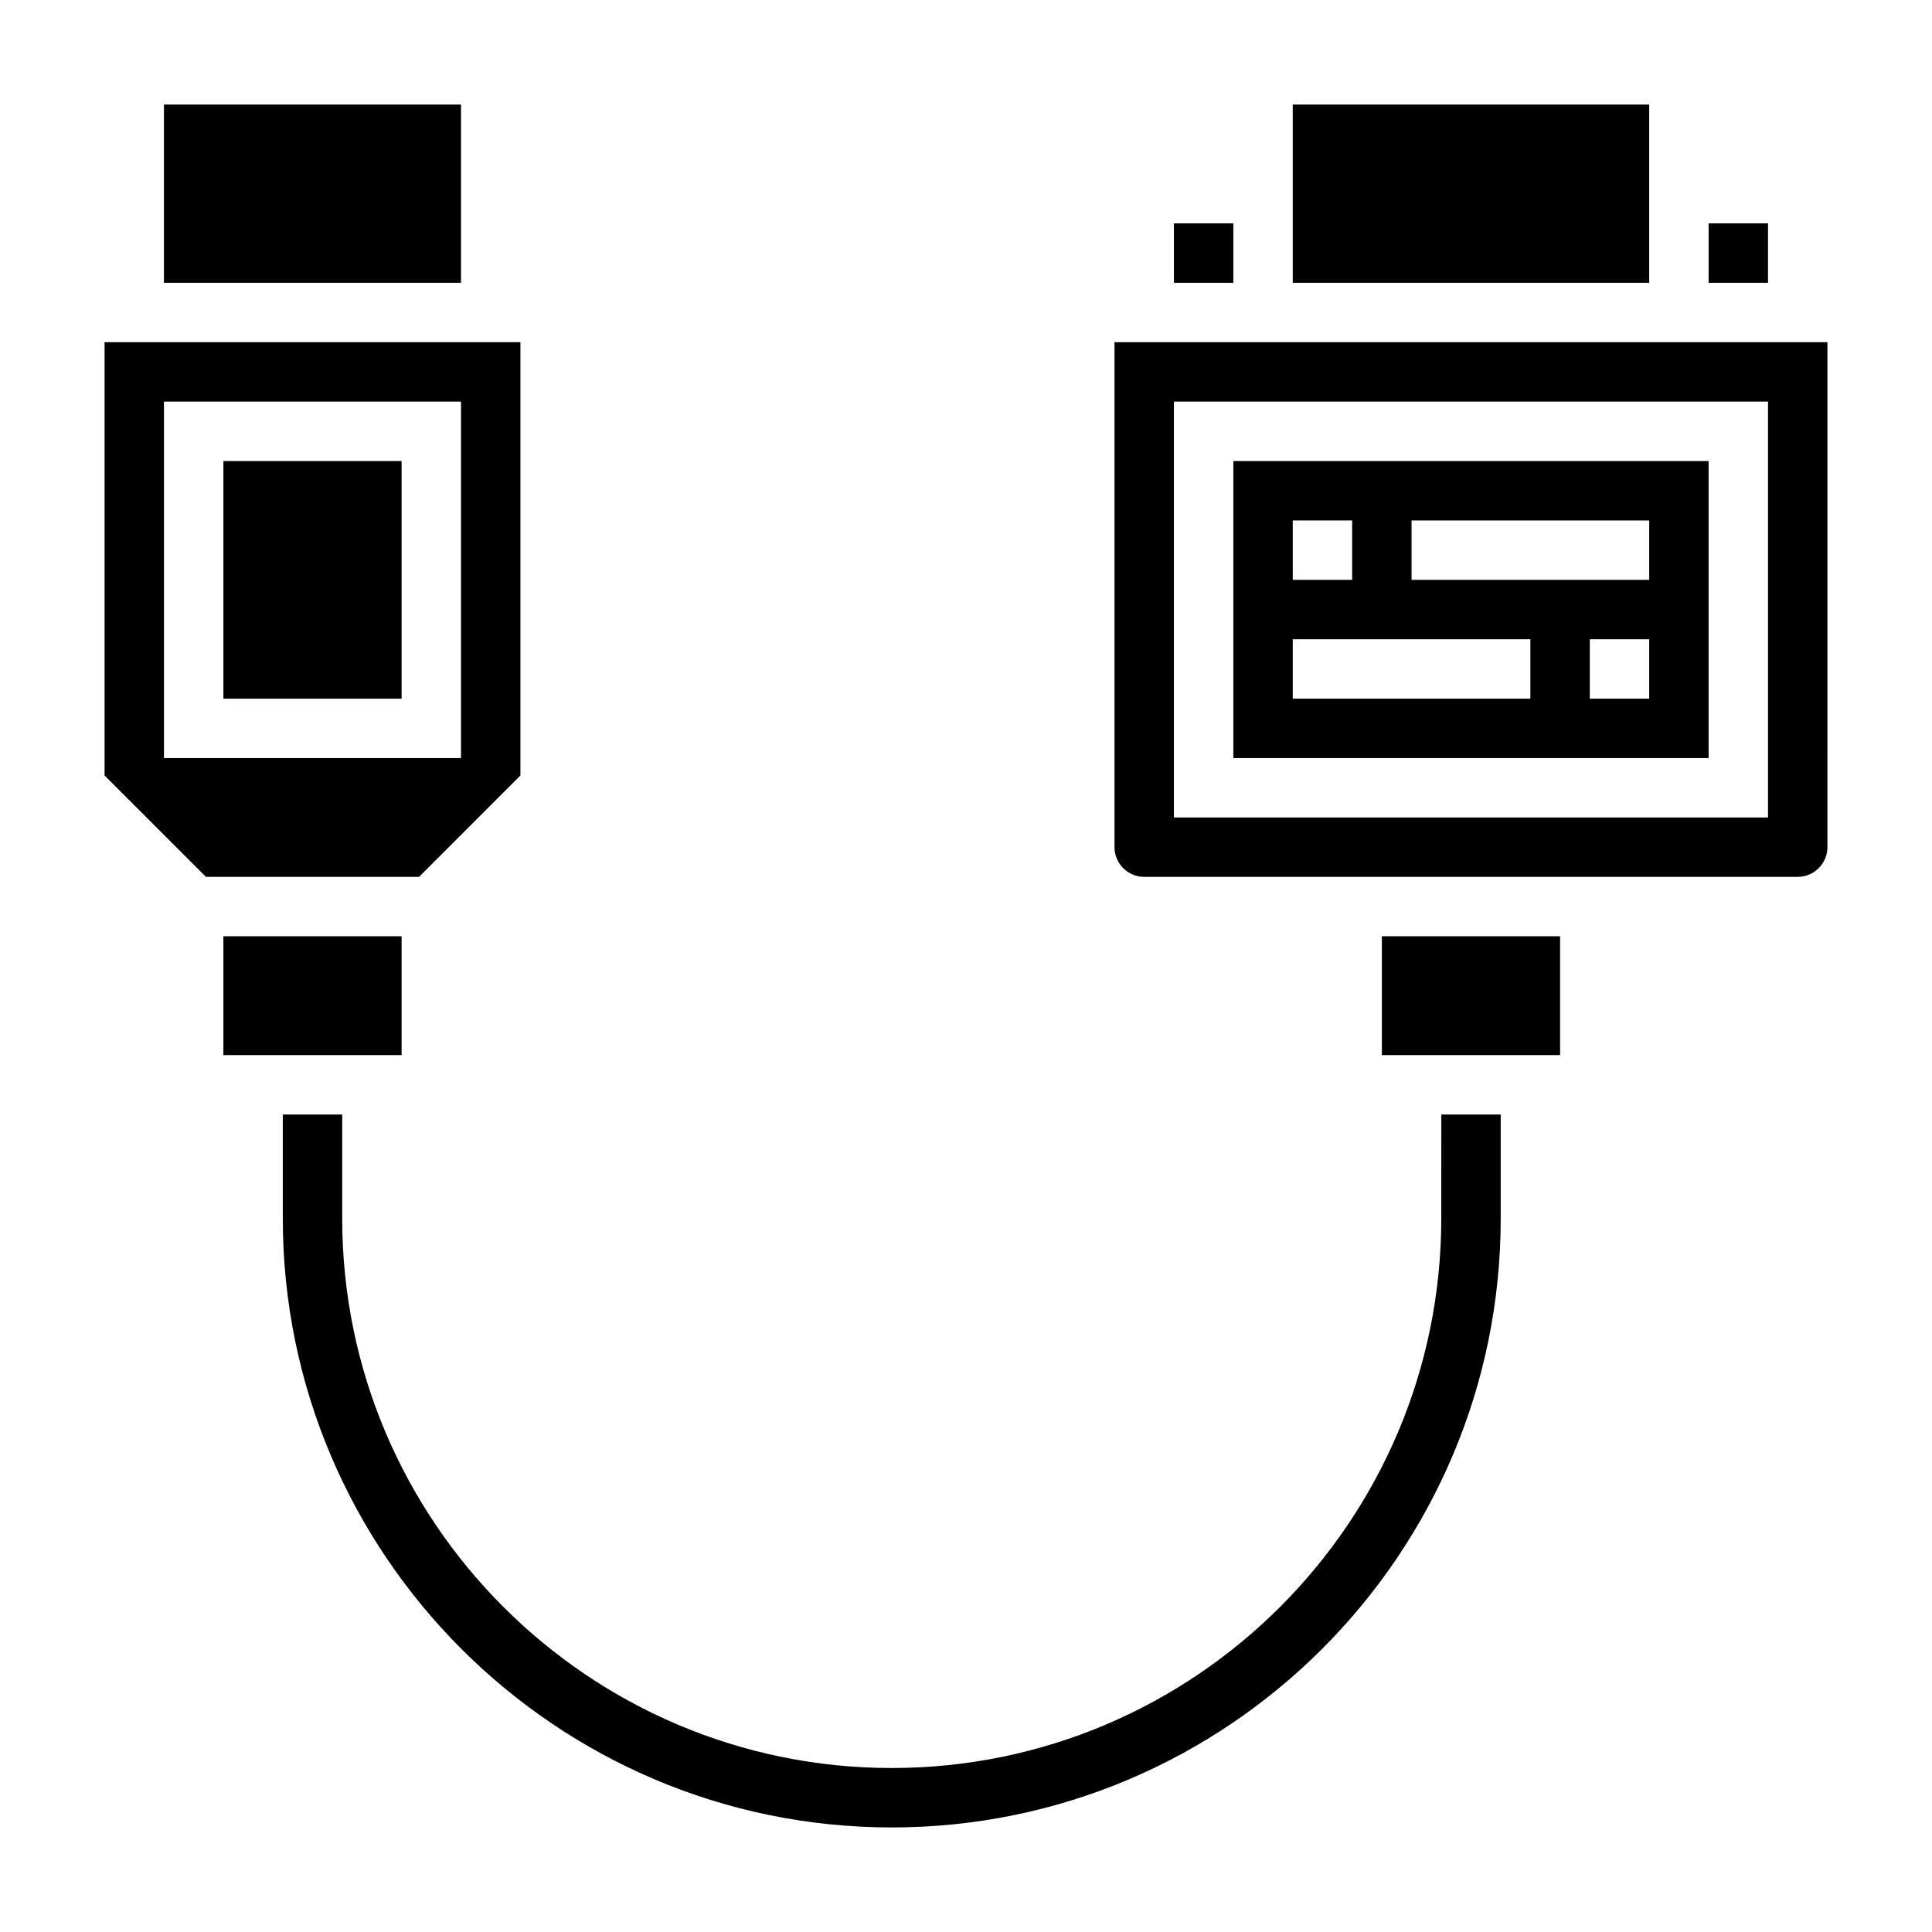
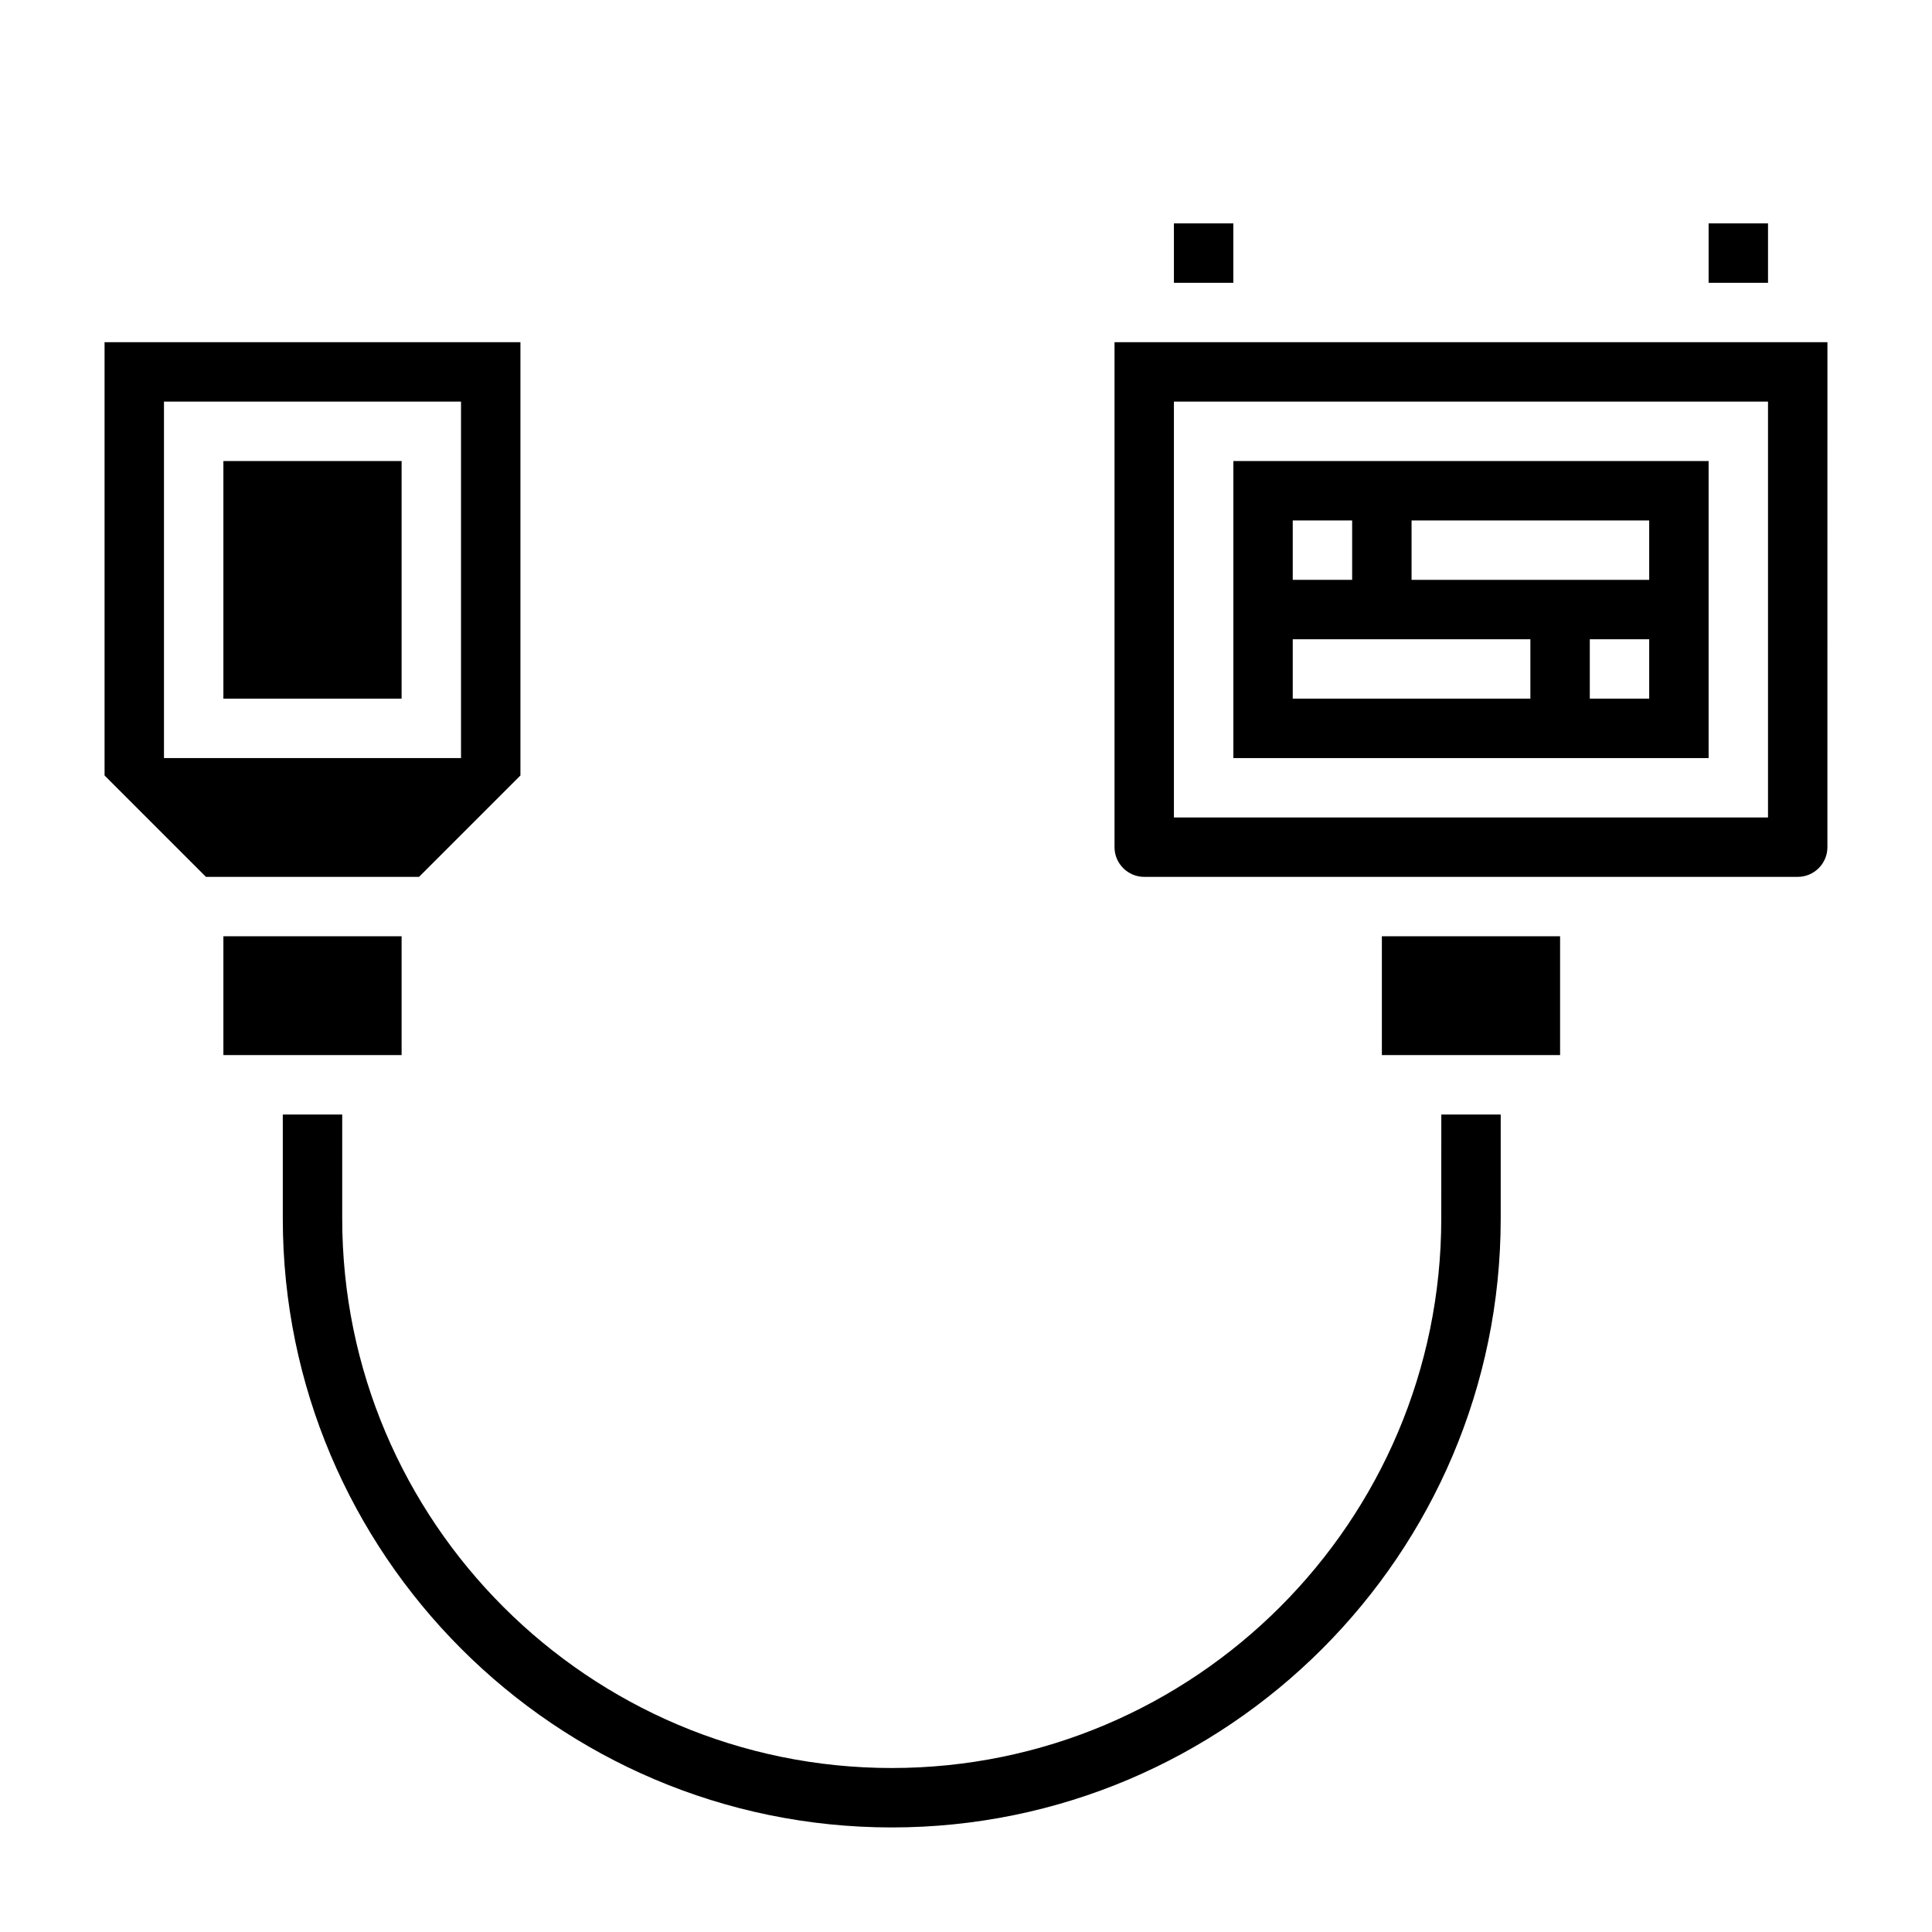
<svg xmlns="http://www.w3.org/2000/svg" fill="#000000" width="800px" height="800px" version="1.1" viewBox="144 144 512 512">
  <g>
    <path d="m203.2 392.12h47.23v31.488h-47.23z" />
    <path d="m281.92 349.51v-114.82h-110.21v114.82l26.875 26.875h56.457zm-94.465-4.613v-94.465h78.719v94.465z" />
    <path d="m203.2 266.18h47.23v62.977h-47.23z" />
-     <path d="m486.59 171.71h94.465v47.23h-94.465z" />
    <path d="m596.8 203.2h15.742v15.742h-15.742z" />
-     <path d="m187.45 171.71h78.719v47.23h-78.719z" />
    <path d="m525.95 466.91c0 80.305-65.328 145.63-145.63 145.63-80.305 0-145.63-65.328-145.63-145.63v-27.551h-15.746v27.551c0 88.984 72.391 161.38 161.38 161.38 88.984 0 161.38-72.395 161.38-161.38v-27.551h-15.742z" />
    <path d="m455.1 203.2h15.742v15.742h-15.742z" />
    <path d="m510.21 392.12h47.23v31.488h-47.23z" />
    <path d="m596.8 266.18h-125.95v78.719h125.95zm-110.21 15.742h15.742v15.742h-15.742zm62.977 47.23h-62.977v-15.742h62.977zm31.488 0h-15.742v-15.742h15.742zm0-31.484h-62.977v-15.742h62.977z" />
    <path d="m439.36 234.69v133.82c0 4.336 3.527 7.871 7.871 7.871h173.18c4.344 0 7.871-3.535 7.871-7.871l0.004-133.82zm173.18 125.95h-157.44v-110.21h157.44z" />
  </g>
</svg>